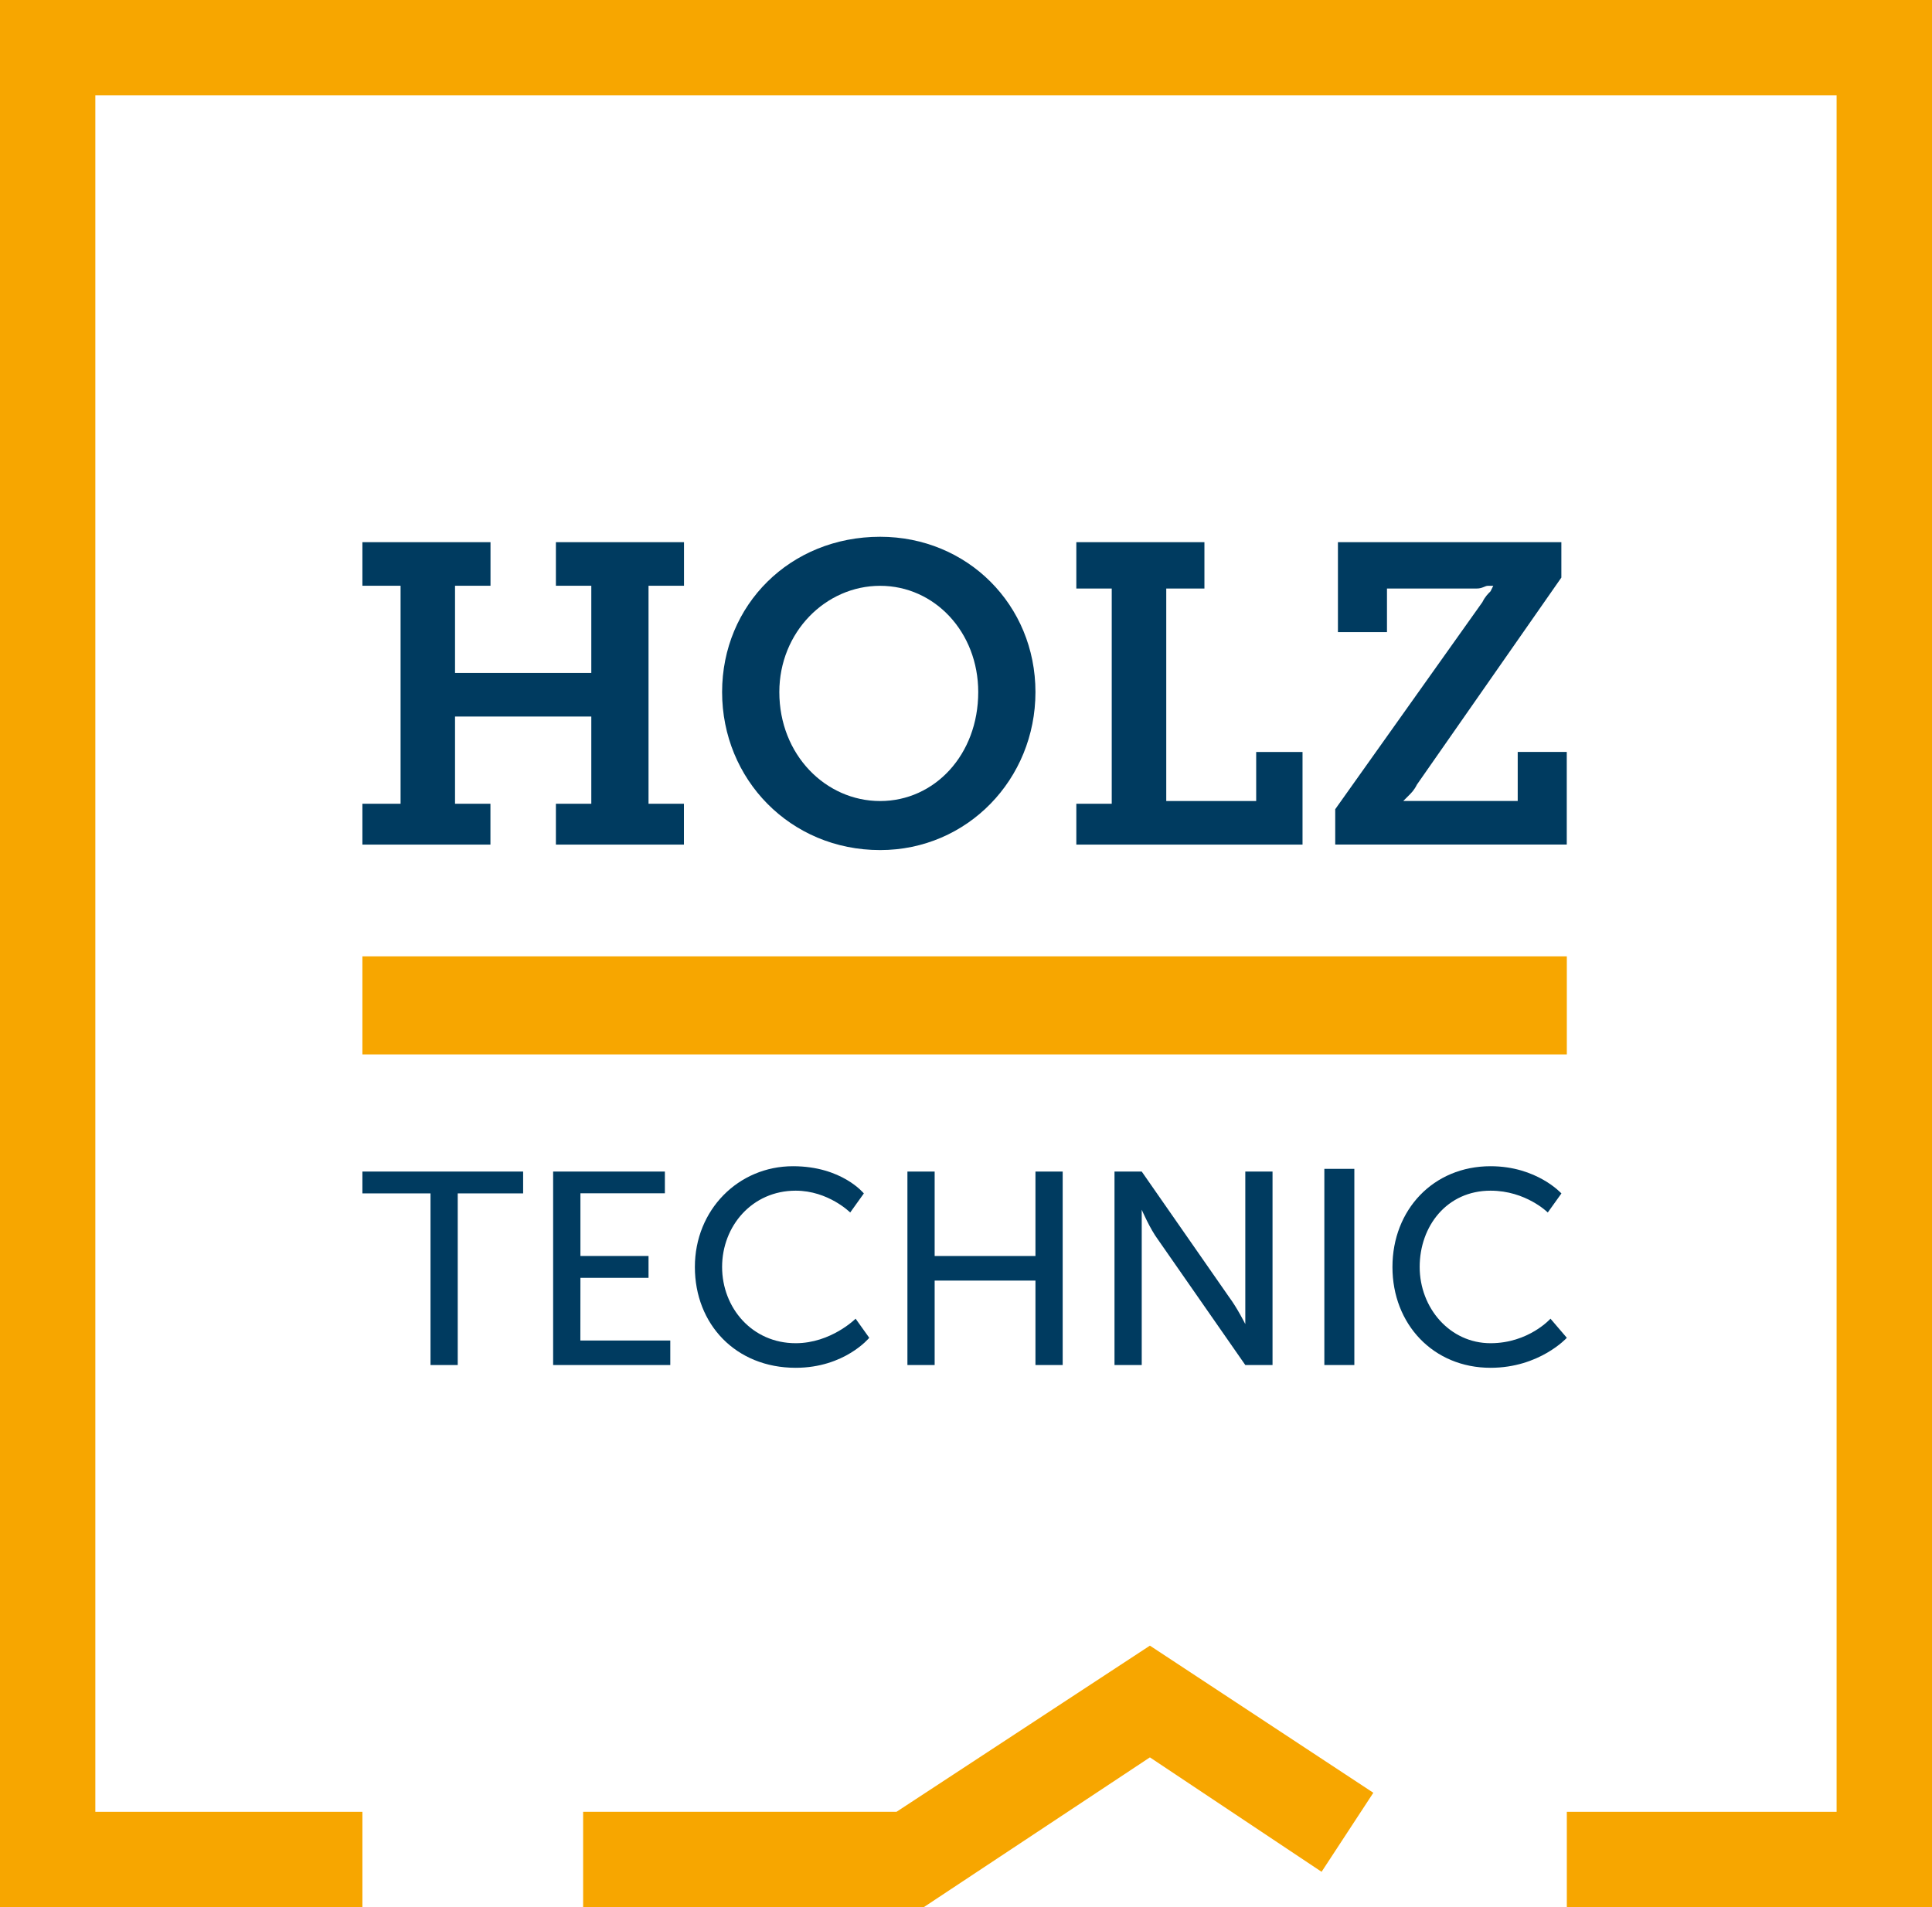
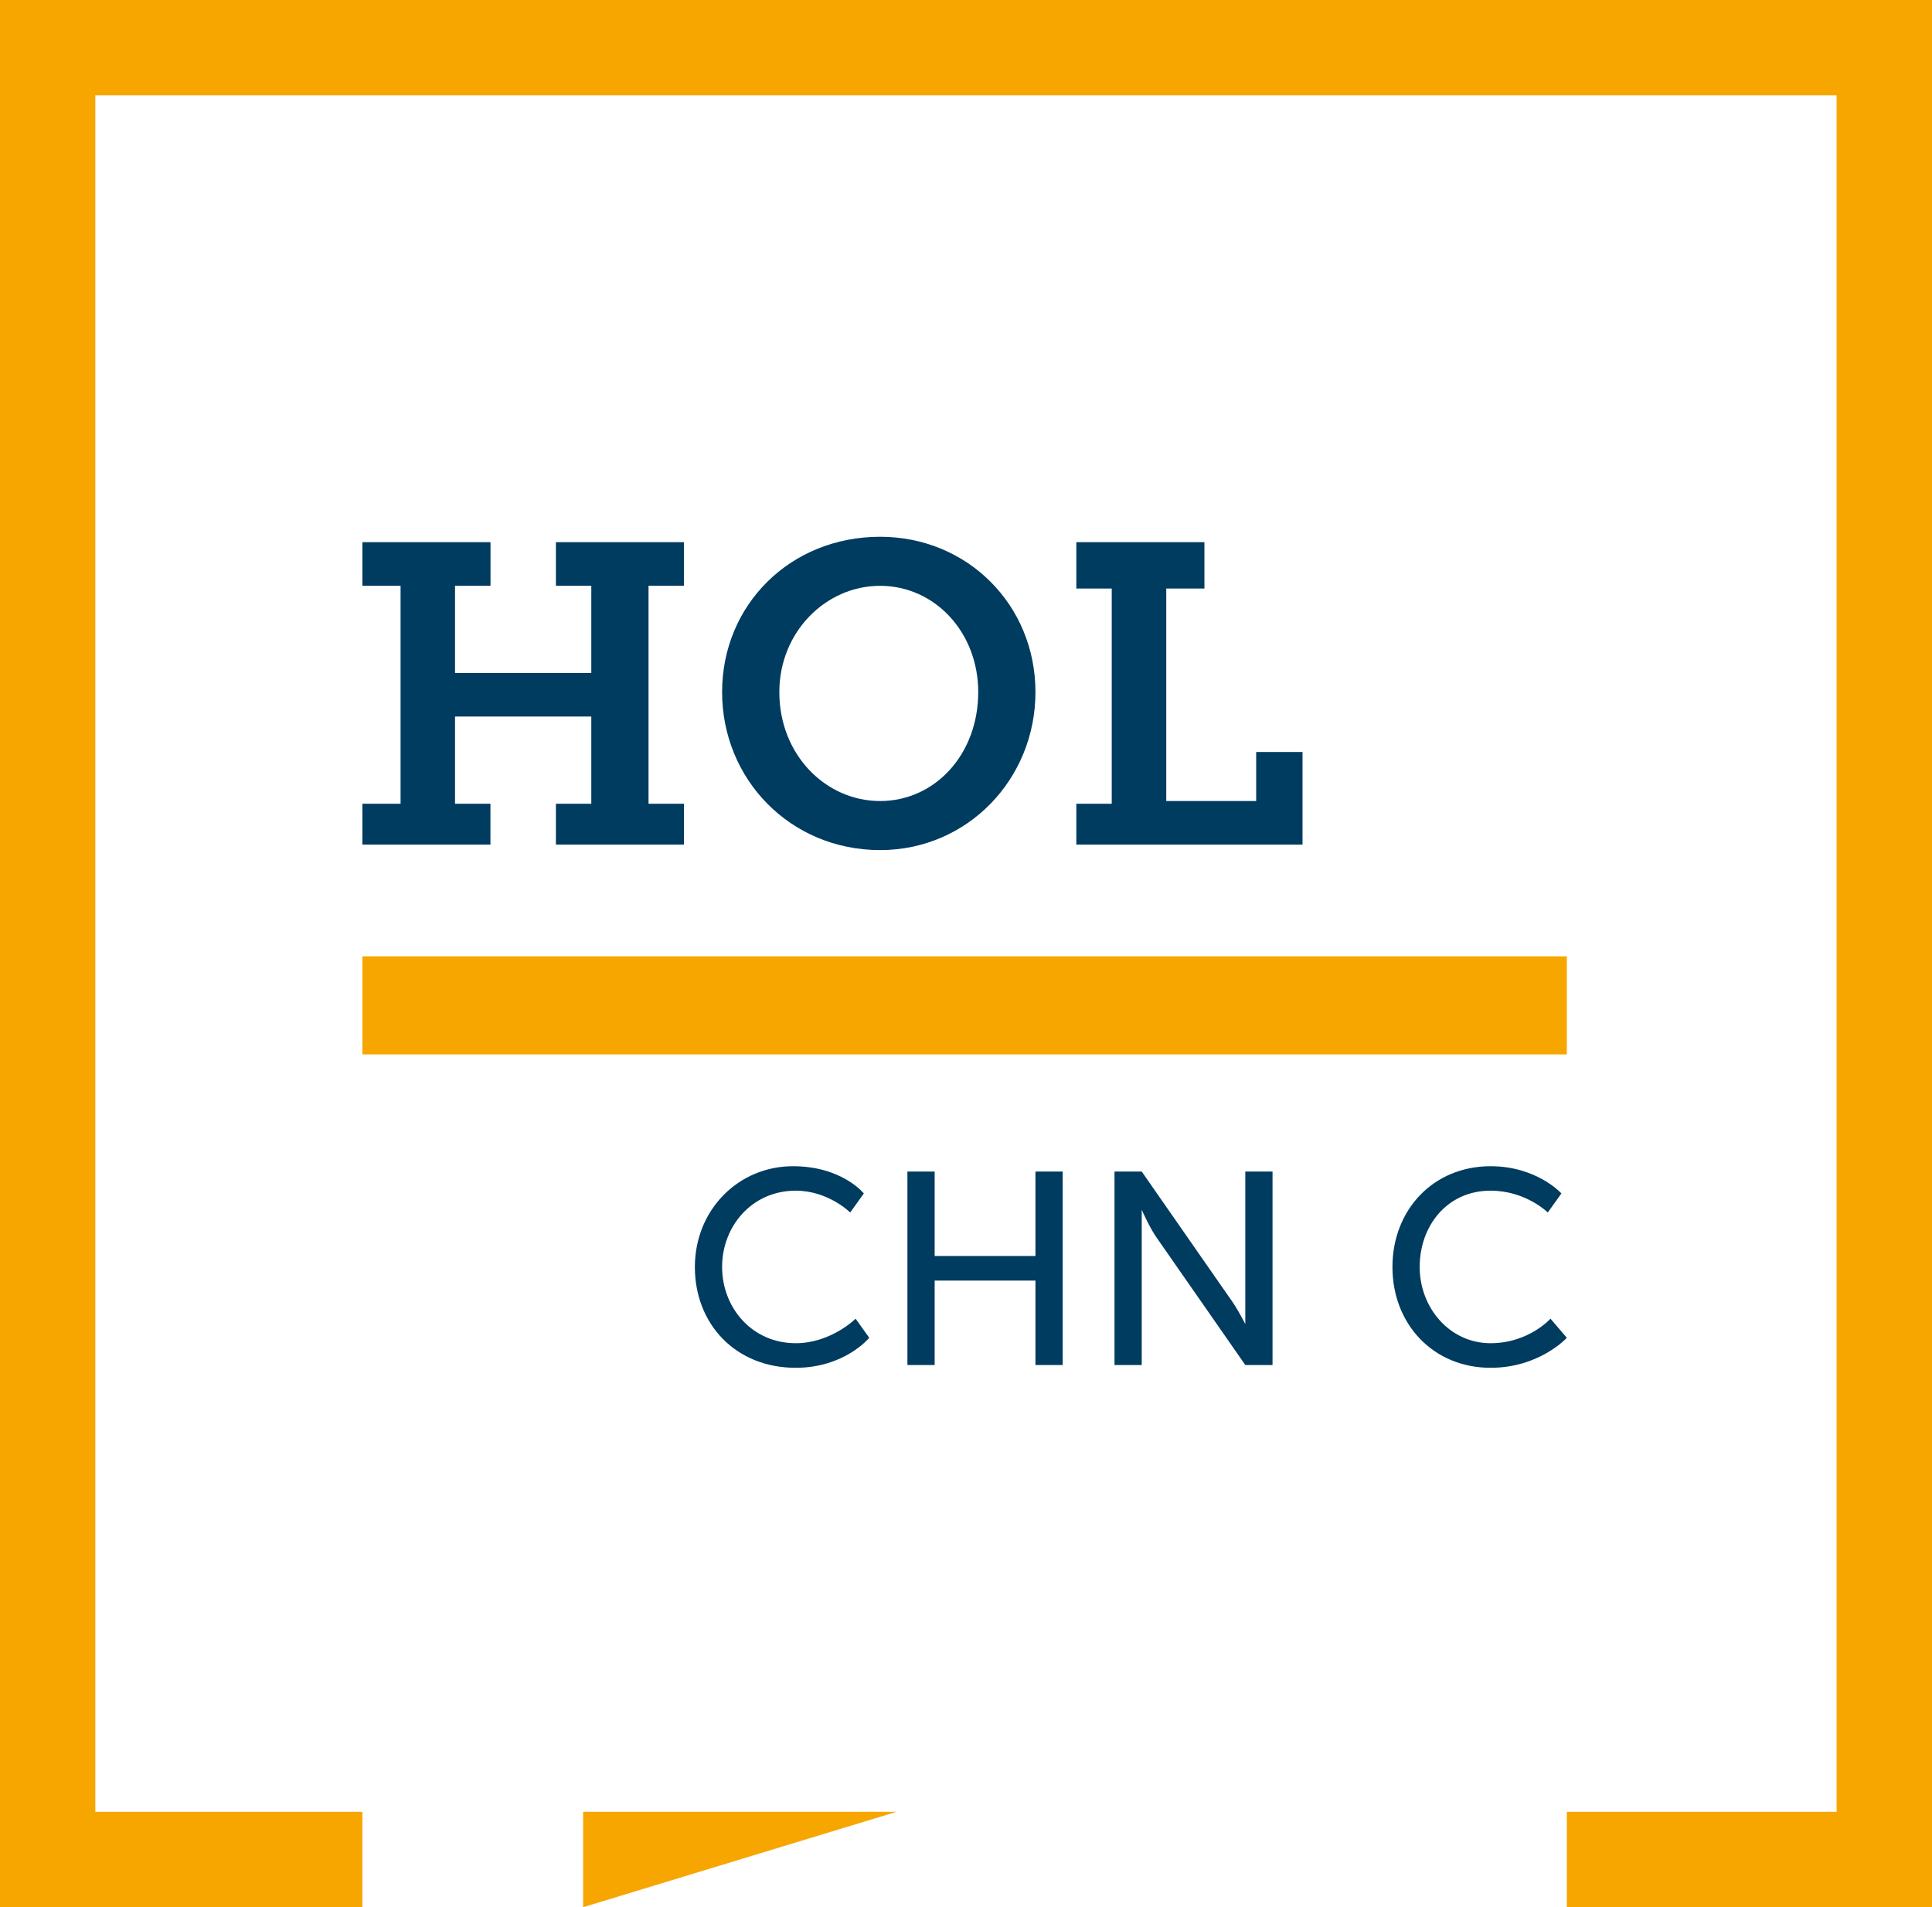
<svg xmlns="http://www.w3.org/2000/svg" xmlns:ns1="http://www.inkscape.org/namespaces/inkscape" xmlns:ns2="http://sodipodi.sourceforge.net/DTD/sodipodi-0.dtd" width="30.014mm" height="29.633mm" viewBox="0 0 30.014 29.633" version="1.1" id="svg1" ns1:version="1.3.2 (091e20e, 2023-11-25, custom)" ns2:docname="Logo HOLZ.svg">
  <ns2:namedview id="namedview1" pagecolor="#ffffff" bordercolor="#666666" borderopacity="1.0" ns1:showpageshadow="2" ns1:pageopacity="0.0" ns1:pagecheckerboard="0" ns1:deskcolor="#d1d1d1" ns1:document-units="mm" ns1:zoom="0.73139029" ns1:cx="136.72591" ns1:cy="85.453691" ns1:window-width="1920" ns1:window-height="1017" ns1:window-x="-8" ns1:window-y="-8" ns1:window-maximized="1" ns1:current-layer="layer1" />
  <defs id="defs1" />
  <g ns1:label="Слой 1" ns1:groupmode="layer" id="layer1" transform="translate(-68.792,-125.942)">
    <path id="path698" d="M 68.792,125.942 V 155.575 H 74.422 v -1.482 h -4.149 v -26.67 h 27.051 v 26.67 h -4.191 v 1.482 h 5.673 v -29.633 z" style="fill:#f7a600;fill-opacity:1;fill-rule:nonzero;stroke:none;stroke-width:0.265" />
    <path id="path699" d="m 74.422,140.801 h 18.711 v 1.524 H 74.422 Z" style="fill:#f7a600;fill-opacity:1;fill-rule:nonzero;stroke:none;stroke-width:0.265" />
    <path id="path700" d="m 74.422,138.43 h 0.593 v -3.387 H 74.422 V 134.366 h 1.99 v 0.677 H 75.861 V 136.398 H 77.978 v -1.355 H 77.428 V 134.366 h 1.99 v 0.677 H 78.867 V 138.43 h 0.55 v 0.635 H 77.428 V 138.43 H 77.978 v -1.355 H 75.861 V 138.43 h 0.55 v 0.635 H 74.422 Z" style="fill:#003b60;fill-opacity:1;fill-rule:nonzero;stroke:none;stroke-width:0.265" />
    <path id="path701" d="m 82.465,138.388 c 0.847,0 1.524,-0.72 1.524,-1.693 0,-0.931 -0.677,-1.651 -1.524,-1.651 -0.847,0 -1.566,0.72 -1.566,1.651 0,0.974 0.72,1.693 1.566,1.693 z m 0,-4.106 c 1.355,0 2.413,1.058 2.413,2.413 0,1.355 -1.058,2.455 -2.413,2.455 -1.397,0 -2.455,-1.101 -2.455,-2.455 0,-1.355 1.058,-2.413 2.455,-2.413 z" style="fill:#003b60;fill-opacity:1;fill-rule:nonzero;stroke:none;stroke-width:0.265" />
    <path id="path702" d="m 85.513,138.43 h 0.55 v -3.344 H 85.513 V 134.366 H 87.503 v 0.72 h -0.593 v 3.302 h 1.397 v -0.762 H 89.027 v 1.439 h -3.514 z" style="fill:#003b60;fill-opacity:1;fill-rule:nonzero;stroke:none;stroke-width:0.265" />
-     <path id="path703" d="m 89.535,138.515 2.286,-3.217 c 0.042,-0.085 0.085,-0.127 0.127,-0.169 l 0.042,-0.085 v 0 c 0,0 -0.042,0 -0.085,0 -0.042,0 -0.085,0.042 -0.169,0.042 h -1.397 v 0.677 h -0.762 v -1.397 h 3.471 v 0.55 l -2.244,3.217 c -0.042,0.085 -0.085,0.127 -0.127,0.169 l -0.085,0.085 v 0 h 0.085 c 0.042,0 0.127,0 0.169,0 h 1.524 v -0.762 h 0.762 v 1.439 H 89.535 Z" style="fill:#003b60;fill-opacity:1;fill-rule:nonzero;stroke:none;stroke-width:0.265" />
-     <path id="path704" d="m 74.422,144.484 h 1.058 v 2.667 h 0.423 v -2.667 h 1.016 V 144.145 H 74.422 Z" style="fill:#003b60;fill-opacity:1;fill-rule:nonzero;stroke:none;stroke-width:0.265" />
-     <path id="path705" d="M 77.809,145.796 H 78.867 v -0.339 h -1.058 v -0.974 H 79.121 V 144.145 h -1.736 v 3.006 h 1.82 v -0.381 h -1.397 z" style="fill:#003b60;fill-opacity:1;fill-rule:nonzero;stroke:none;stroke-width:0.265" />
    <path id="path706" d="m 81.153,146.812 c -0.677,0 -1.143,-0.55 -1.143,-1.185 0,-0.635 0.466,-1.185 1.143,-1.185 0.508,0 0.847,0.339 0.847,0.339 l 0.212,-0.296 c 0,0 -0.339,-0.423 -1.101,-0.423 -0.847,0 -1.524,0.677 -1.524,1.566 0,0.889 0.635,1.566 1.566,1.566 0.762,0 1.143,-0.466 1.143,-0.466 L 82.084,146.431 c 0,0 -0.381,0.381 -0.931,0.381 z" style="fill:#003b60;fill-opacity:1;fill-rule:nonzero;stroke:none;stroke-width:0.265" />
    <path id="path707" d="M 84.878,145.457 H 83.312 v -1.312 h -0.423 v 3.006 H 83.312 v -1.312 h 1.566 v 1.312 h 0.423 v -3.006 h -0.423 z" style="fill:#003b60;fill-opacity:1;fill-rule:nonzero;stroke:none;stroke-width:0.265" />
    <path id="path708" d="m 88.138,146.092 c 0,0.169 0,0.423 0,0.423 v 0 c 0,0 -0.127,-0.254 -0.254,-0.423 l -1.355,-1.947 h -0.423 v 3.006 h 0.423 v -1.947 c 0,-0.169 0,-0.466 0,-0.466 v 0 c 0,0 0.127,0.296 0.254,0.466 l 1.355,1.947 h 0.423 v -3.006 h -0.423 z" style="fill:#003b60;fill-opacity:1;fill-rule:nonzero;stroke:none;stroke-width:0.265" />
-     <path id="path709" d="m 89.366,144.103 h 0.466 v 3.048 h -0.466 z" style="fill:#003b60;fill-opacity:1;fill-rule:nonzero;stroke:none;stroke-width:0.265" />
    <path id="path710" d="m 92.879,146.431 c 0,0 -0.339,0.381 -0.931,0.381 -0.635,0 -1.101,-0.55 -1.101,-1.185 0,-0.635 0.423,-1.185 1.101,-1.185 0.55,0 0.889,0.339 0.889,0.339 l 0.212,-0.296 c 0,0 -0.381,-0.423 -1.101,-0.423 -0.889,0 -1.524,0.677 -1.524,1.566 0,0.889 0.635,1.566 1.524,1.566 0.762,0 1.185,-0.466 1.185,-0.466 z" style="fill:#003b60;fill-opacity:1;fill-rule:nonzero;stroke:none;stroke-width:0.265" />
-     <path id="path711" d="m 77.851,155.575 v -1.482 h 4.868 l 3.937,-2.582 3.471,2.286 -0.804,1.228 -2.667,-1.778 -3.514,2.328 z" style="fill:#f7a600;fill-opacity:1;fill-rule:nonzero;stroke:none;stroke-width:0.265" />
+     <path id="path711" d="m 77.851,155.575 v -1.482 h 4.868 z" style="fill:#f7a600;fill-opacity:1;fill-rule:nonzero;stroke:none;stroke-width:0.265" />
  </g>
</svg>